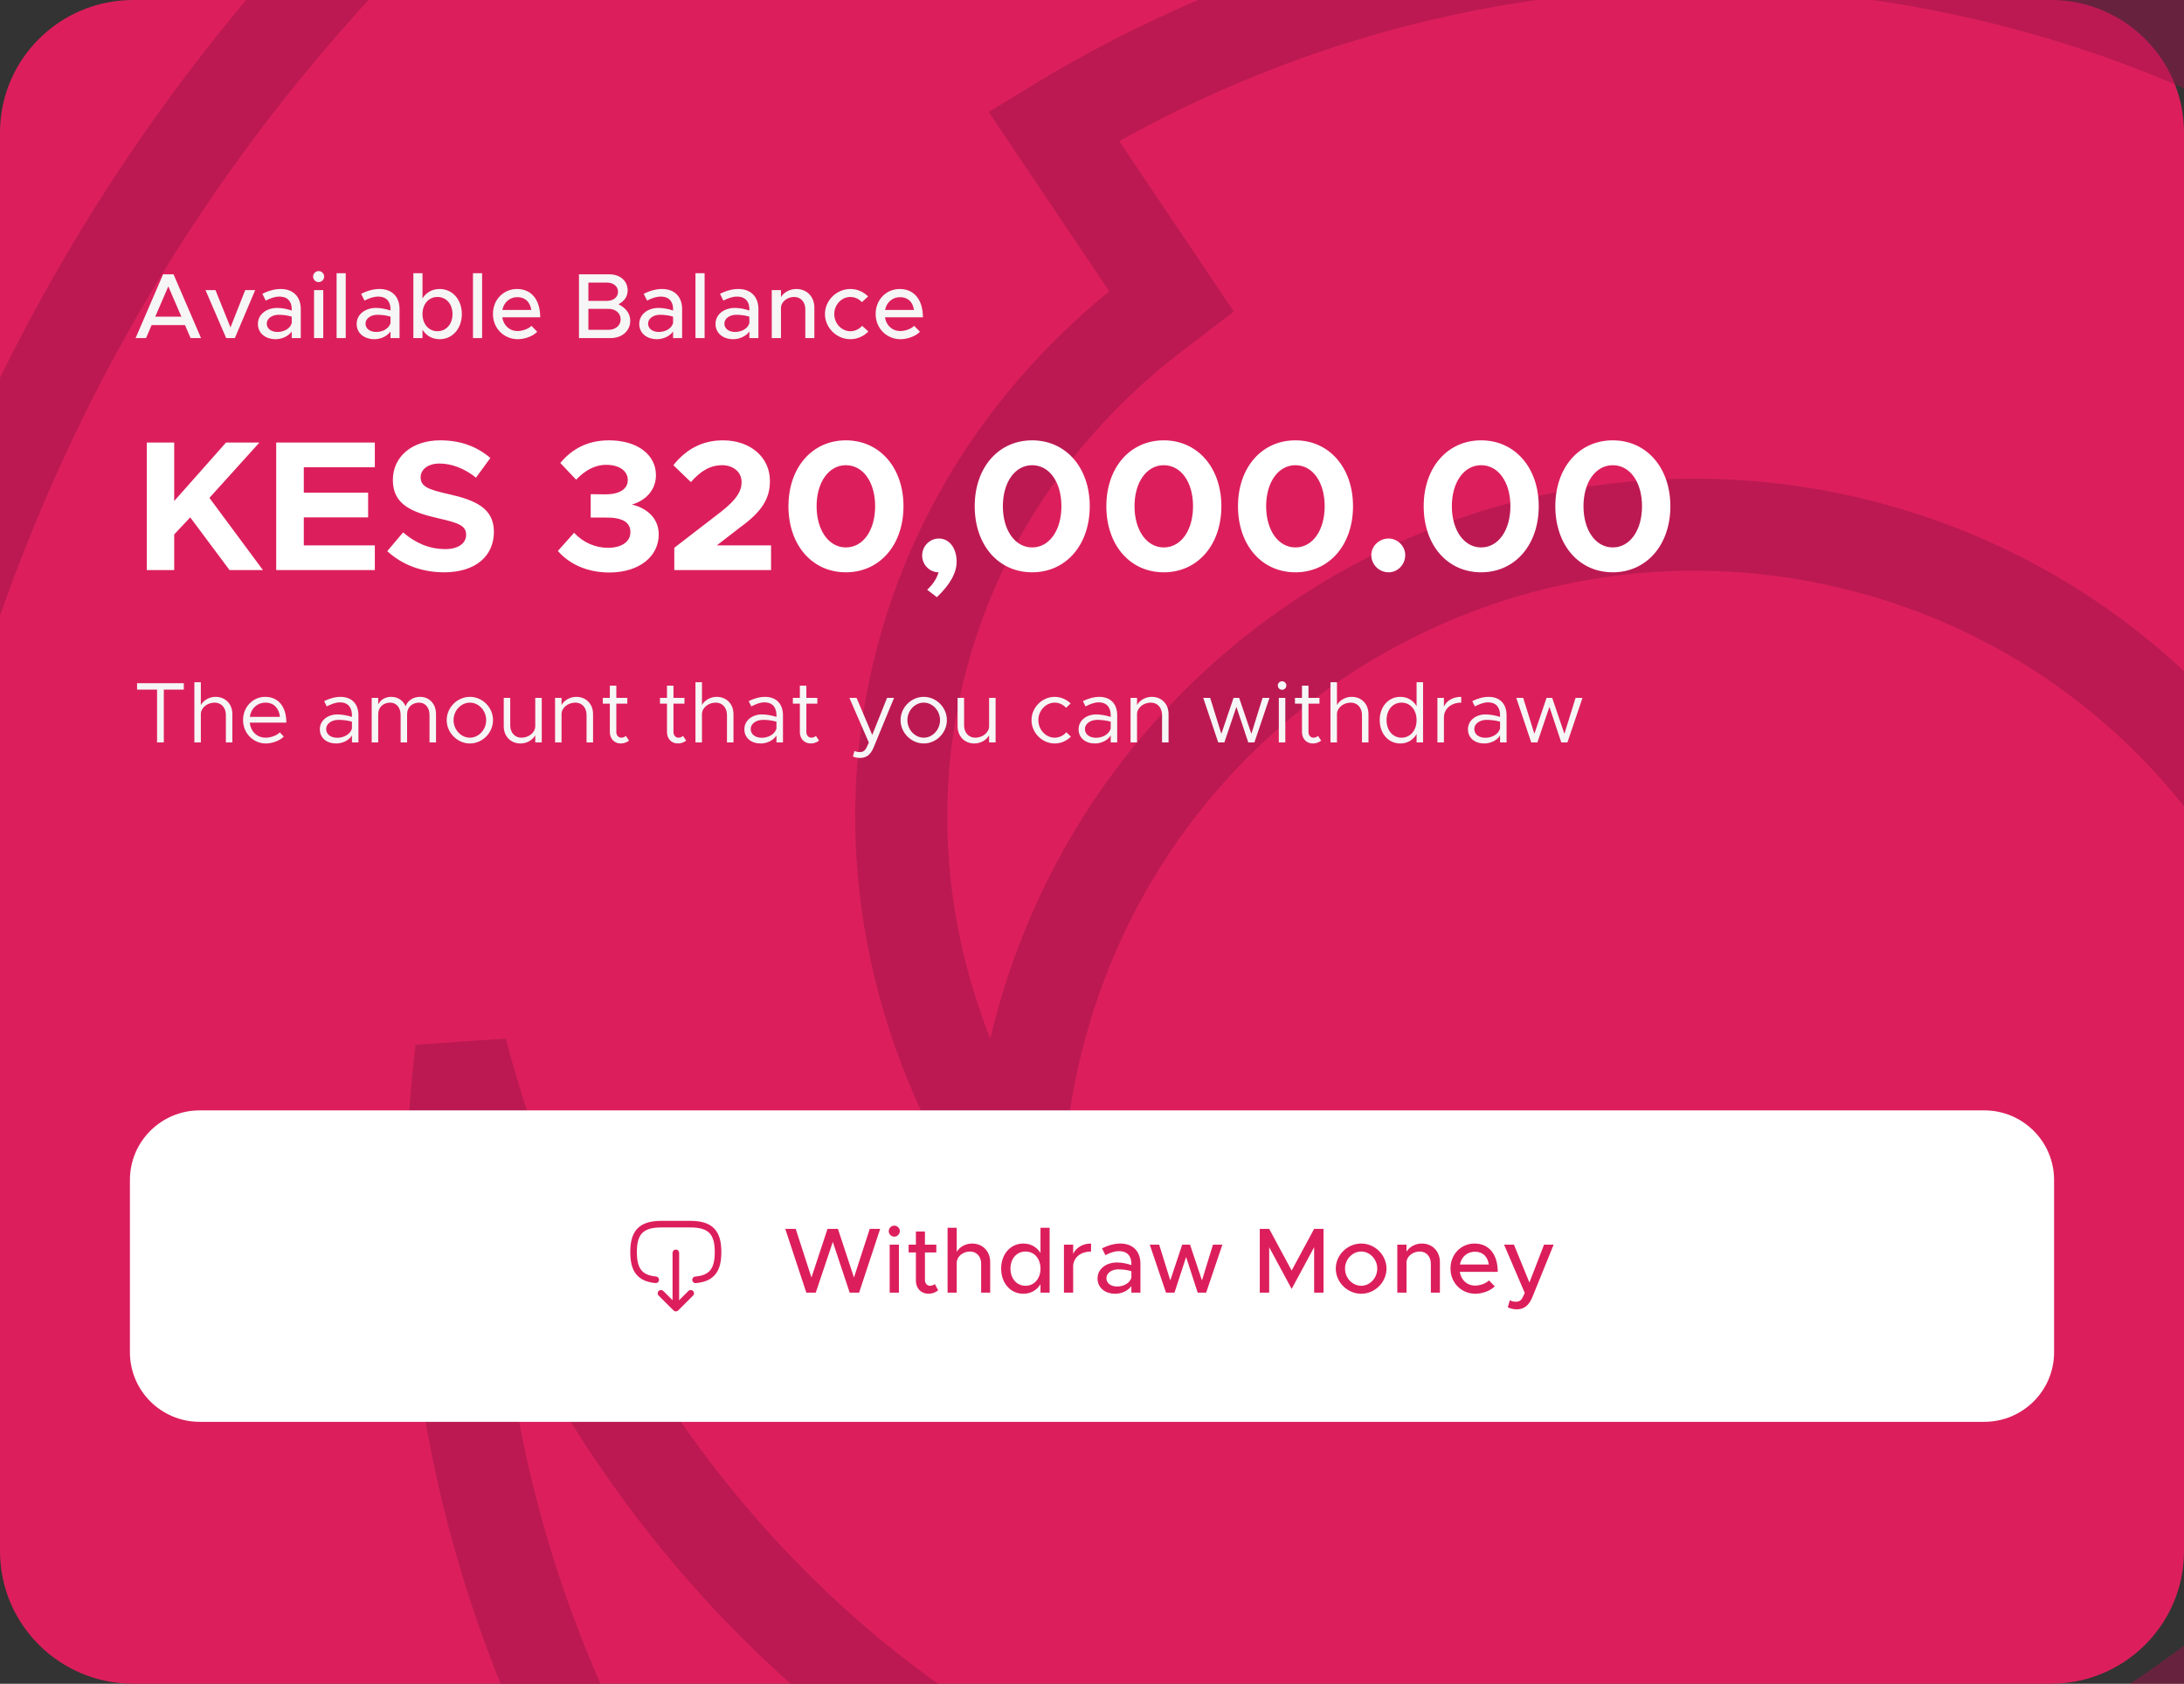
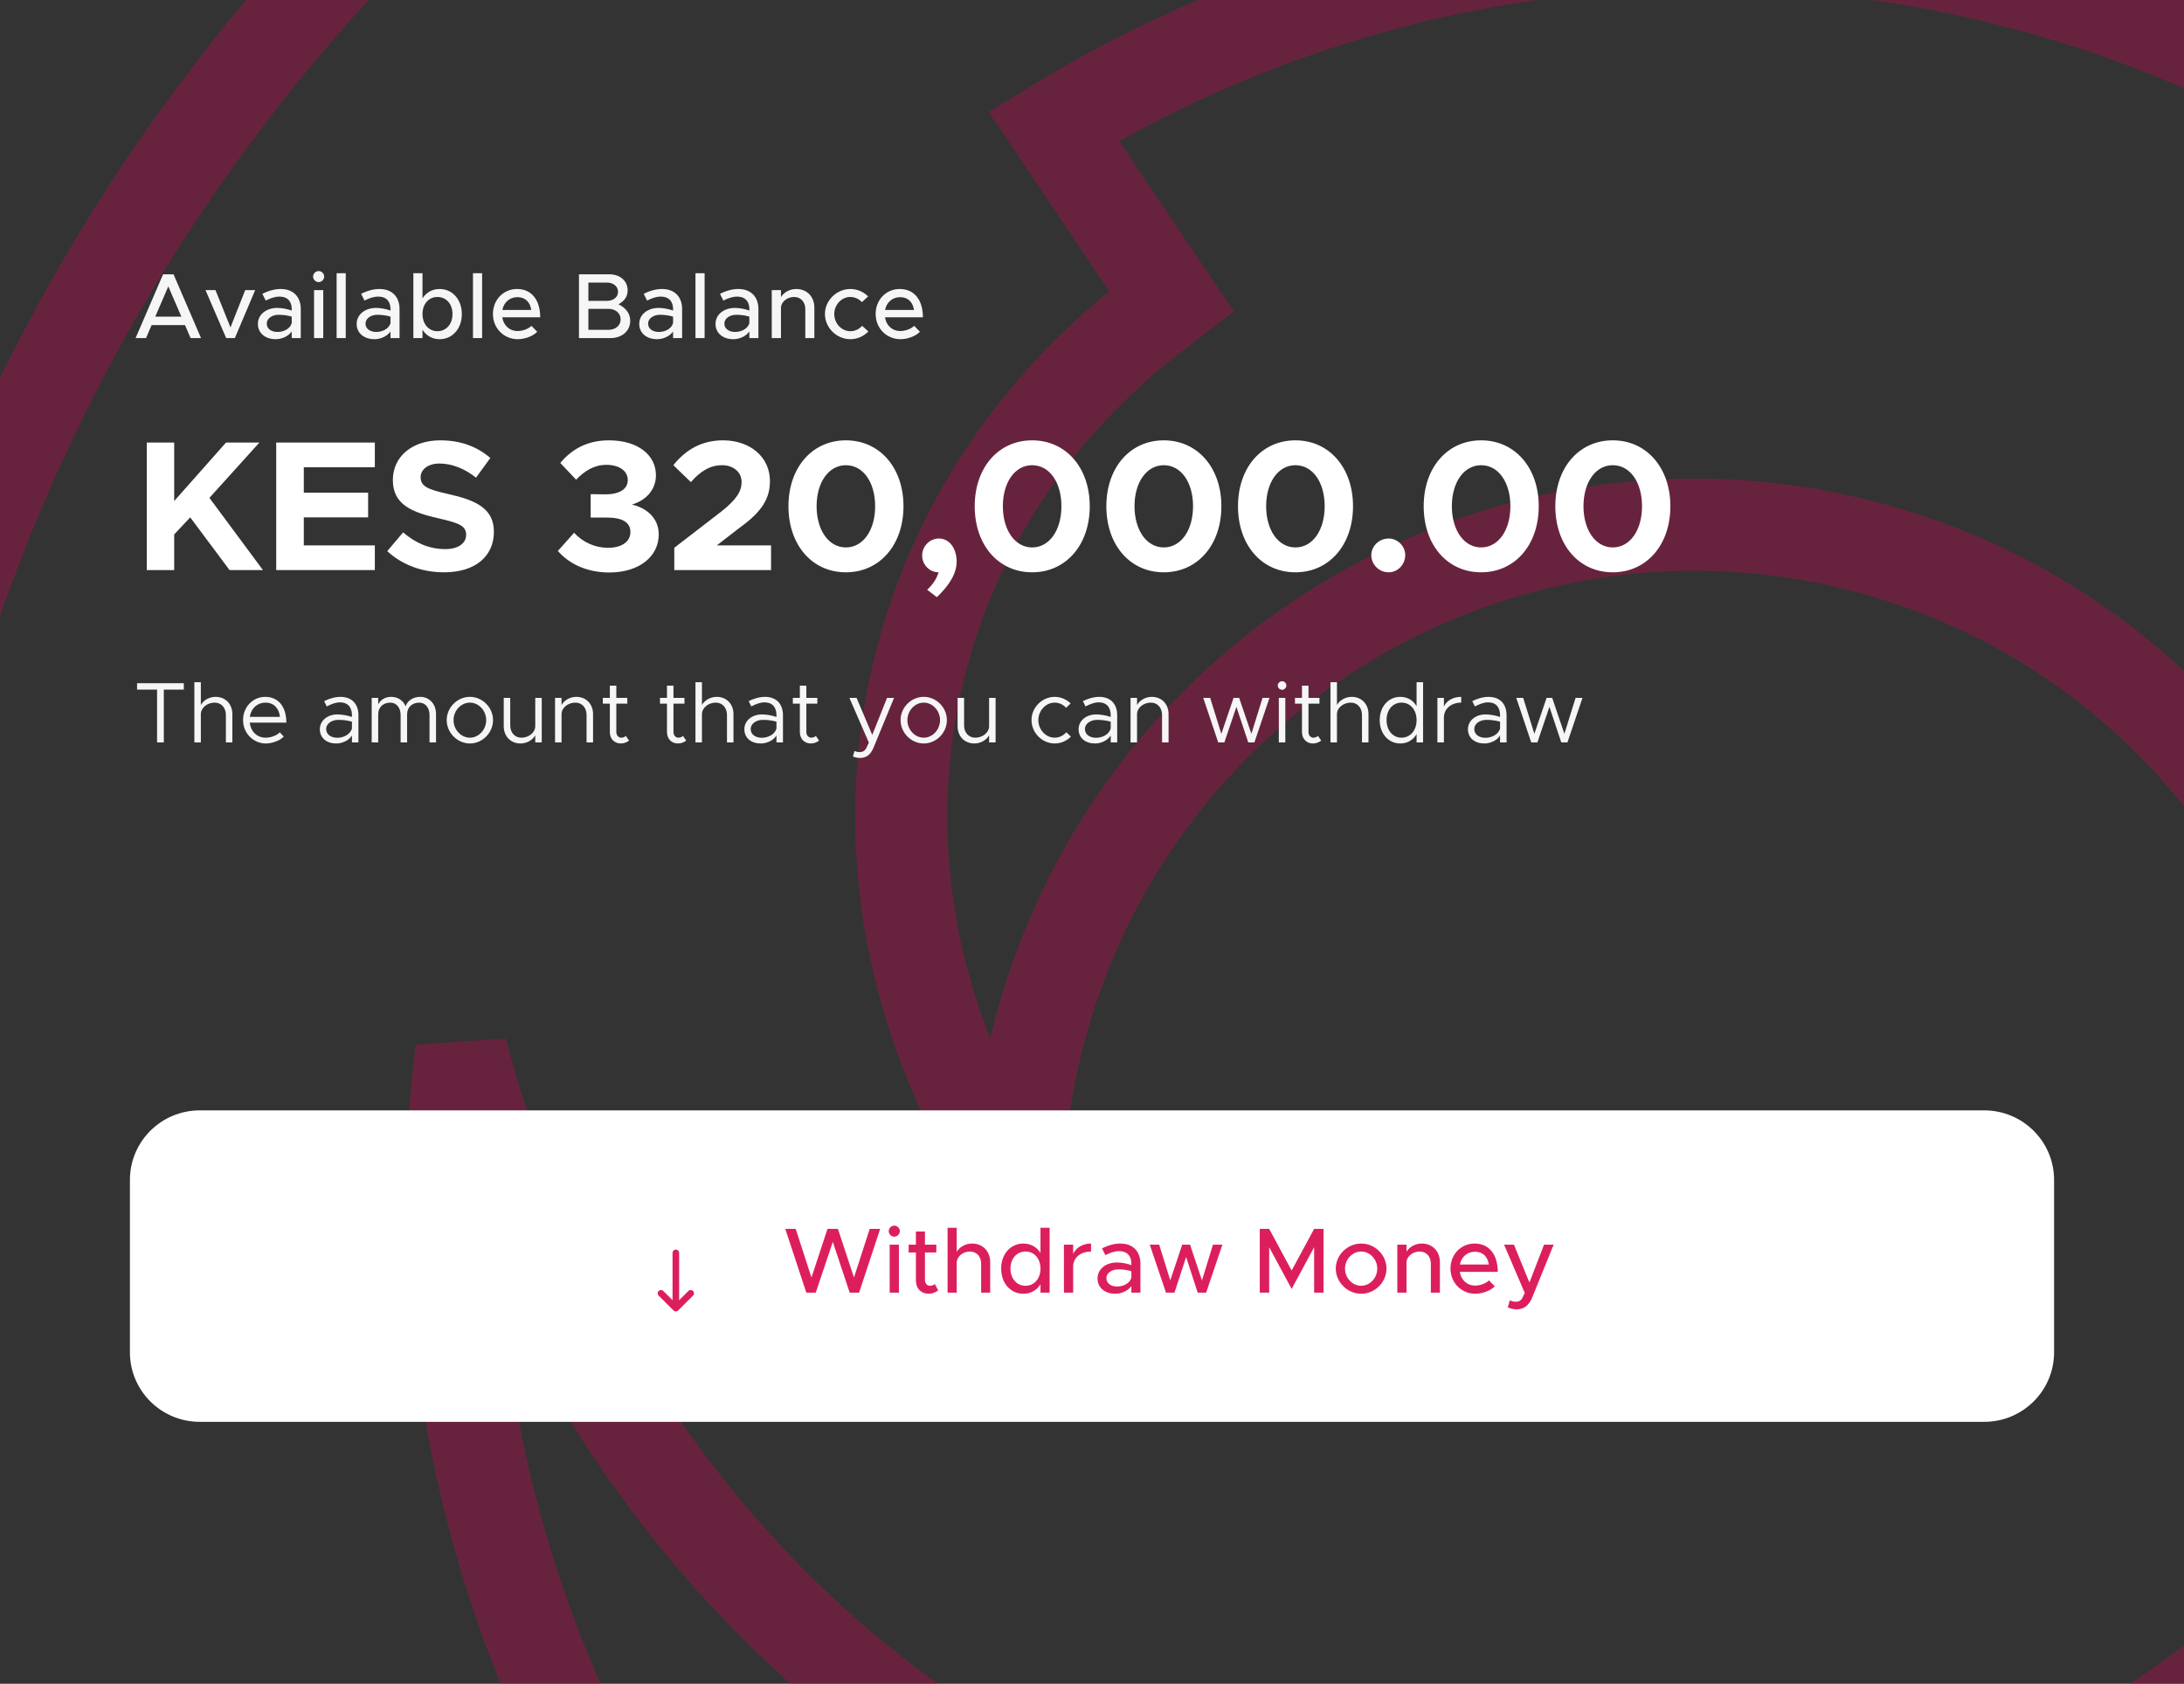
<svg xmlns="http://www.w3.org/2000/svg" width="166" height="128" viewBox="0 0 166 128" fill="none">
  <rect x="0" y="0" width="166" height="128" fill="#333333" stroke="none" />
-   <path d="M155.878 128C161.468 128 166 123.488 166 117.921V10.079C166 4.512 161.468 0 155.878 0H10.122C4.532 0 0 4.512 0 10.079V117.921C0 123.488 4.532 128 10.122 128H155.878Z" fill="#DC1F5C" />
  <path opacity="0.5" d="M165.349 -43.13C240.144 -23.174 284.533 53.379 264.49 127.86C244.449 202.333 167.567 246.53 92.773 226.574C17.97 206.616 -26.41 130.066 -6.37 55.593C7.889 2.603 50.922 -35.061 101.505 -45.196L101.506 -45.196C113.853 -47.668 126.658 -48.5 139.608 -47.512L140.41 -47.449C148.696 -46.775 157.033 -45.348 165.349 -43.13ZM35.059 79.841C29.505 126.008 58.431 170.32 104.479 182.606C147.136 193.987 190.887 174.248 211.705 137.286L170.28 126.234C149.036 143.051 121.783 150.184 95.257 143.107C64.875 135.001 43.022 110.278 35.059 79.841ZM153.938 -1.189C127.899 -8.136 101.467 -3.489 80.089 9.593L88.117 21.534L89.039 22.906L87.724 23.913C86.009 25.226 84.383 26.637 82.862 28.143L82.859 28.145C76.85 34.068 72.39 41.405 70.118 49.846C66.346 63.862 69.335 78.314 77.296 90.361C77.398 86.329 77.978 82.245 79.073 78.175C86.467 50.699 114.631 34.321 141.996 41.623C160.757 46.628 174.247 61.452 178.499 79.123L224.039 91.273C224.269 70.641 217.734 50.841 206.028 34.65L206.028 34.649C193.747 17.646 175.77 4.636 153.938 -1.189Z" stroke="#9D1448" stroke-width="7" />
  <path d="M14.486 25.701L14.061 24.713H11.525L11.1 25.701H10.306L12.396 20.854H13.19L15.28 25.701H14.486ZM11.801 24.072H13.785L12.793 21.771L11.801 24.072ZM17.192 25.701L15.62 22.054H16.378L17.518 24.89L18.638 22.054H19.396L17.851 25.701H17.192ZM21.331 21.969C22.316 21.969 22.861 22.59 22.861 23.493V25.701H22.174V25.2C21.905 25.581 21.402 25.786 20.955 25.786C20.176 25.786 19.602 25.334 19.602 24.622C19.602 23.895 20.261 23.408 21.069 23.408C21.43 23.408 21.82 23.486 22.174 23.606V23.493C22.174 23.034 21.961 22.548 21.232 22.548C20.87 22.548 20.516 22.689 20.197 22.851L19.942 22.336C20.466 22.075 20.927 21.969 21.331 21.969ZM21.09 25.236C21.543 25.236 22.053 25.01 22.174 24.558V24.072C21.876 23.98 21.536 23.93 21.175 23.93C20.686 23.93 20.275 24.206 20.275 24.601C20.275 24.996 20.629 25.236 21.09 25.236ZM24.223 21.447C23.982 21.447 23.798 21.249 23.798 21.024C23.798 20.805 23.982 20.607 24.223 20.607C24.45 20.607 24.641 20.805 24.641 21.024C24.641 21.249 24.45 21.447 24.223 21.447ZM23.869 25.701V22.054H24.57V25.701H23.869ZM25.585 25.701V20.77H26.279V25.701H25.585ZM28.838 21.969C29.823 21.969 30.369 22.59 30.369 23.493V25.701H29.681V25.2C29.412 25.581 28.909 25.786 28.463 25.786C27.683 25.786 27.109 25.334 27.109 24.622C27.109 23.895 27.768 23.408 28.576 23.408C28.937 23.408 29.327 23.486 29.681 23.606V23.493C29.681 23.034 29.469 22.548 28.739 22.548C28.378 22.548 28.023 22.689 27.704 22.851L27.449 22.336C27.974 22.075 28.434 21.969 28.838 21.969ZM28.597 25.236C29.051 25.236 29.561 25.01 29.681 24.558V24.072C29.384 23.98 29.044 23.93 28.682 23.93C28.193 23.93 27.782 24.206 27.782 24.601C27.782 24.996 28.137 25.236 28.597 25.236ZM33.417 21.969C34.38 21.969 35.103 22.759 35.103 23.874C35.103 24.996 34.38 25.786 33.417 25.786C32.85 25.786 32.396 25.518 32.113 25.066V25.701H31.419V20.77H32.113V22.682C32.396 22.237 32.85 21.969 33.417 21.969ZM33.246 25.179C33.92 25.179 34.394 24.636 34.394 23.874C34.394 23.112 33.92 22.576 33.246 22.576C32.588 22.576 32.113 23.112 32.113 23.874C32.113 24.636 32.588 25.179 33.246 25.179ZM35.95 25.701V20.77H36.644V25.701H35.95ZM39.345 25.165C39.728 25.165 40.174 24.996 40.394 24.77L40.833 25.221C40.507 25.567 39.869 25.786 39.352 25.786C38.332 25.786 37.467 24.989 37.467 23.867C37.467 22.773 38.282 21.969 39.295 21.969C40.415 21.969 41.06 22.816 41.06 24.121H38.176C38.268 24.728 38.714 25.165 39.345 25.165ZM39.324 22.59C38.757 22.59 38.296 22.971 38.183 23.564H40.38C40.301 22.999 39.954 22.59 39.324 22.59ZM44.006 25.701V20.854H46.316C47.131 20.854 47.705 21.355 47.705 22.061C47.705 22.569 47.45 22.886 47.011 23.133C47.577 23.408 47.903 23.846 47.903 24.382C47.903 25.158 47.28 25.701 46.408 25.701H44.006ZM44.722 22.872H46.139C46.628 22.872 46.975 22.583 46.975 22.181C46.975 21.779 46.628 21.482 46.139 21.482H44.722V22.872ZM44.722 25.073H46.245C46.791 25.073 47.173 24.742 47.173 24.276C47.173 23.81 46.791 23.479 46.245 23.479H44.722V25.073ZM50.316 21.969C51.301 21.969 51.846 22.59 51.846 23.493V25.701H51.159V25.2C50.89 25.581 50.387 25.786 49.94 25.786C49.161 25.786 48.587 25.334 48.587 24.622C48.587 23.895 49.246 23.408 50.053 23.408C50.415 23.408 50.805 23.486 51.159 23.606V23.493C51.159 23.034 50.946 22.548 50.217 22.548C49.855 22.548 49.501 22.689 49.182 22.851L48.927 22.336C49.451 22.075 49.912 21.969 50.316 21.969ZM50.075 25.236C50.528 25.236 51.038 25.01 51.159 24.558V24.072C50.861 23.98 50.521 23.93 50.16 23.93C49.671 23.93 49.26 24.206 49.26 24.601C49.26 24.996 49.614 25.236 50.075 25.236ZM52.86 25.701V20.77H53.555V25.701H52.86ZM56.114 21.969C57.099 21.969 57.645 22.59 57.645 23.493V25.701H56.957V25.2C56.688 25.581 56.185 25.786 55.739 25.786C54.959 25.786 54.385 25.334 54.385 24.622C54.385 23.895 55.044 23.408 55.852 23.408C56.213 23.408 56.603 23.486 56.957 23.606V23.493C56.957 23.034 56.745 22.548 56.015 22.548C55.654 22.548 55.299 22.689 54.98 22.851L54.725 22.336C55.25 22.075 55.71 21.969 56.114 21.969ZM55.873 25.236C56.327 25.236 56.837 25.01 56.957 24.558V24.072C56.66 23.98 56.319 23.93 55.958 23.93C55.469 23.93 55.058 24.206 55.058 24.601C55.058 24.996 55.413 25.236 55.873 25.236ZM60.522 21.969C61.33 21.969 61.897 22.555 61.897 23.38V25.701H61.209V23.5C61.209 22.957 60.862 22.576 60.366 22.576C59.856 22.576 59.417 22.907 59.36 23.338V25.701H58.659V22.054H59.36V22.583C59.58 22.223 60.026 21.969 60.522 21.969ZM64.629 25.786C63.588 25.786 62.702 24.911 62.702 23.874C62.702 22.837 63.588 21.969 64.636 21.969C65.16 21.969 65.635 22.188 65.983 22.534L65.508 22.971C65.288 22.724 64.969 22.576 64.629 22.576C63.963 22.576 63.41 23.168 63.41 23.874C63.41 24.587 63.963 25.179 64.636 25.179C64.976 25.179 65.302 25.024 65.529 24.77L66.004 25.2C65.649 25.56 65.175 25.786 64.629 25.786ZM68.434 25.165C68.817 25.165 69.263 24.996 69.483 24.77L69.922 25.221C69.596 25.567 68.958 25.786 68.441 25.786C67.421 25.786 66.556 24.989 66.556 23.867C66.556 22.773 67.371 21.969 68.384 21.969C69.504 21.969 70.149 22.816 70.149 24.121H67.265C67.357 24.728 67.803 25.165 68.434 25.165ZM68.413 22.59C67.846 22.59 67.385 22.971 67.272 23.564H69.469C69.391 22.999 69.043 22.59 68.413 22.59Z" fill="#F6F6F6" />
  <path d="M11.156 43.338V33.644H13.24V38.089L17.179 33.644H19.716L15.918 37.849L19.985 43.338H17.448L14.458 39.33L13.24 40.629V43.338H11.156ZM28.49 35.521H23.091V37.454H27.98V39.33H23.091V41.461H28.49V43.338H20.994V33.644H28.49V35.521ZM33.757 43.507C32.07 43.507 30.568 42.943 29.434 41.898L30.639 40.473C31.56 41.264 32.609 41.743 33.842 41.743C34.89 41.743 35.429 41.264 35.429 40.657C35.429 39.965 34.862 39.754 33.374 39.415C31.319 38.949 29.86 38.371 29.86 36.494C29.86 34.702 31.333 33.475 33.459 33.475C35.046 33.475 36.279 33.968 37.271 34.815L36.18 36.311C35.315 35.619 34.338 35.238 33.402 35.238C32.51 35.238 31.971 35.704 31.971 36.282C31.971 36.988 32.552 37.214 34.054 37.553C36.151 38.018 37.54 38.639 37.54 40.431C37.54 42.279 36.137 43.507 33.757 43.507ZM46.313 43.521C44.556 43.521 43.224 42.83 42.402 41.884L43.635 40.502C44.315 41.235 45.236 41.644 46.214 41.644C47.291 41.644 47.915 41.151 47.915 40.459C47.915 39.711 47.334 39.33 46.016 39.344H44.896V37.567L46.016 37.581C47.079 37.581 47.716 37.186 47.716 36.494C47.716 35.789 47.05 35.337 46.087 35.337C45.166 35.337 44.443 35.789 43.791 36.466L42.587 35.196C43.394 34.222 44.556 33.475 46.285 33.475C48.481 33.475 49.856 34.589 49.856 36.127C49.856 37.242 49.091 38.046 48.028 38.357C49.091 38.597 50.069 39.344 50.069 40.629C50.069 42.308 48.581 43.521 46.313 43.521ZM51.251 43.338V41.644L54.836 38.879C55.998 37.962 56.367 37.327 56.367 36.649C56.367 35.845 55.687 35.365 54.893 35.365C53.944 35.365 53.221 35.845 52.512 36.649L51.18 35.365C52.144 34.152 53.377 33.475 54.95 33.475C57.019 33.475 58.521 34.745 58.521 36.565C58.521 37.863 57.954 38.865 56.253 40.092L54.482 41.461H58.606V43.338H51.251ZM64.293 43.507C61.728 43.507 59.928 41.433 59.928 38.484C59.928 35.549 61.728 33.475 64.293 33.475C66.858 33.475 68.671 35.549 68.671 38.484C68.671 41.433 66.858 43.507 64.293 43.507ZM64.293 41.616C65.611 41.616 66.517 40.304 66.517 38.484C66.517 36.663 65.611 35.365 64.293 35.365C62.989 35.365 62.068 36.663 62.068 38.484C62.068 40.304 62.989 41.616 64.293 41.616ZM71.209 45.398L70.472 44.833C70.911 44.438 71.209 43.959 71.337 43.507C70.656 43.507 70.09 42.928 70.09 42.237C70.09 41.532 70.656 40.939 71.365 40.939C72.159 40.939 72.711 41.673 72.711 42.703C72.711 43.535 72.229 44.424 71.209 45.398ZM78.45 43.507C75.885 43.507 74.085 41.433 74.085 38.484C74.085 35.549 75.885 33.475 78.45 33.475C81.015 33.475 82.829 35.549 82.829 38.484C82.829 41.433 81.015 43.507 78.45 43.507ZM78.45 41.616C79.768 41.616 80.675 40.304 80.675 38.484C80.675 36.663 79.768 35.365 78.45 35.365C77.146 35.365 76.225 36.663 76.225 38.484C76.225 40.304 77.146 41.616 78.45 41.616ZM88.455 43.507C85.89 43.507 84.091 41.433 84.091 38.484C84.091 35.549 85.89 33.475 88.455 33.475C91.02 33.475 92.834 35.549 92.834 38.484C92.834 41.433 91.02 43.507 88.455 43.507ZM88.455 41.616C89.773 41.616 90.68 40.304 90.68 38.484C90.68 36.663 89.773 35.365 88.455 35.365C87.152 35.365 86.231 36.663 86.231 38.484C86.231 40.304 87.152 41.616 88.455 41.616ZM98.46 43.507C95.895 43.507 94.096 41.433 94.096 38.484C94.096 35.549 95.895 33.475 98.46 33.475C101.025 33.475 102.839 35.549 102.839 38.484C102.839 41.433 101.025 43.507 98.46 43.507ZM98.46 41.616C99.778 41.616 100.685 40.304 100.685 38.484C100.685 36.663 99.778 35.365 98.46 35.365C97.157 35.365 96.236 36.663 96.236 38.484C96.236 40.304 97.157 41.616 98.46 41.616ZM105.547 43.507C104.81 43.507 104.229 42.914 104.229 42.195C104.229 41.532 104.81 40.939 105.547 40.939C106.241 40.939 106.808 41.532 106.808 42.195C106.808 42.914 106.241 43.507 105.547 43.507ZM112.576 43.507C110.011 43.507 108.211 41.433 108.211 38.484C108.211 35.549 110.011 33.475 112.576 33.475C115.141 33.475 116.955 35.549 116.955 38.484C116.955 41.433 115.141 43.507 112.576 43.507ZM112.576 41.616C113.894 41.616 114.801 40.304 114.801 38.484C114.801 36.663 113.894 35.365 112.576 35.365C111.272 35.365 110.351 36.663 110.351 38.484C110.351 40.304 111.272 41.616 112.576 41.616ZM122.581 43.507C120.016 43.507 118.216 41.433 118.216 38.484C118.216 35.549 120.016 33.475 122.581 33.475C125.146 33.475 126.96 35.549 126.96 38.484C126.96 41.433 125.146 43.507 122.581 43.507ZM122.581 41.616C123.899 41.616 124.806 40.304 124.806 38.484C124.806 36.663 123.899 35.365 122.581 35.365C121.277 35.365 120.356 36.663 120.356 38.484C120.356 40.304 121.277 41.616 122.581 41.616Z" fill="white" />
  <path d="M11.938 56.44V52.425H10.418V51.94H13.971V52.425H12.451V56.44H11.938ZM16.385 52.975C17.135 52.975 17.661 53.519 17.661 54.285V56.44H17.168V54.351C17.168 53.8 16.819 53.414 16.319 53.414C15.746 53.414 15.266 53.813 15.266 54.285V56.44H14.773V51.861H15.266V53.597C15.463 53.237 15.904 52.975 16.385 52.975ZM20.193 56.08C20.594 56.08 21.055 55.903 21.265 55.674L21.568 55.995C21.272 56.316 20.673 56.519 20.199 56.519C19.291 56.519 18.475 55.779 18.475 54.737C18.475 53.728 19.239 52.975 20.153 52.975C21.18 52.975 21.765 53.748 21.765 54.934H18.982C19.054 55.595 19.522 56.08 20.193 56.08ZM20.173 53.414C19.568 53.414 19.081 53.84 18.989 54.495H21.278C21.212 53.885 20.851 53.414 20.173 53.414ZM25.862 52.975C26.79 52.975 27.244 53.558 27.244 54.377V56.44H26.751V55.91C26.507 56.309 26.001 56.519 25.553 56.519C24.836 56.519 24.31 56.106 24.31 55.438C24.31 54.763 24.915 54.311 25.645 54.311C26.014 54.311 26.402 54.39 26.751 54.501V54.377C26.751 53.918 26.566 53.394 25.83 53.394C25.487 53.394 25.145 53.545 24.836 53.702L24.639 53.302C25.126 53.06 25.534 52.975 25.862 52.975ZM25.639 56.087C26.086 56.087 26.619 55.857 26.751 55.379V54.862C26.441 54.776 26.093 54.724 25.724 54.724C25.218 54.724 24.79 55.012 24.79 55.418C24.79 55.838 25.159 56.087 25.639 56.087ZM31.93 52.975C32.641 52.975 33.141 53.519 33.141 54.285V56.44H32.647V54.351C32.647 53.8 32.325 53.414 31.864 53.414C31.325 53.414 30.943 53.774 30.943 54.285V56.44H30.45V54.351C30.45 53.8 30.127 53.414 29.667 53.414C29.127 53.414 28.746 53.774 28.746 54.285V56.44H28.252V53.053H28.746V53.551C28.917 53.198 29.285 52.975 29.733 52.975C30.246 52.975 30.647 53.257 30.831 53.696C30.97 53.257 31.417 52.975 31.93 52.975ZM35.717 56.519C34.763 56.519 33.953 55.707 33.953 54.744C33.953 53.781 34.763 52.975 35.717 52.975C36.671 52.975 37.473 53.781 37.473 54.744C37.473 55.707 36.671 56.519 35.717 56.519ZM35.717 56.08C36.388 56.08 36.954 55.471 36.954 54.744C36.954 54.023 36.388 53.414 35.717 53.414C35.039 53.414 34.473 54.023 34.473 54.744C34.473 55.471 35.039 56.08 35.717 56.08ZM40.683 53.053H41.177V56.44H40.683V55.897C40.486 56.257 40.045 56.519 39.565 56.519C38.815 56.519 38.288 55.975 38.288 55.209V53.053H38.782V55.143C38.782 55.694 39.13 56.08 39.63 56.08C40.203 56.08 40.683 55.681 40.683 55.209V53.053ZM43.8 52.975C44.55 52.975 45.077 53.519 45.077 54.285V56.44H44.583V54.351C44.583 53.8 44.235 53.414 43.735 53.414C43.162 53.414 42.682 53.813 42.682 54.285V56.44H42.188V53.053H42.682V53.597C42.879 53.237 43.32 52.975 43.8 52.975ZM47.569 55.943L47.812 56.303C47.635 56.44 47.411 56.519 47.181 56.519C46.694 56.519 46.352 56.159 46.352 55.654V53.492H45.819V53.053H46.352V52.123H46.845V53.053H47.681V53.492H46.845V55.654C46.845 55.903 47.016 56.08 47.214 56.08C47.365 56.08 47.496 56.021 47.569 55.943ZM51.912 55.943L52.156 56.303C51.978 56.44 51.755 56.519 51.524 56.519C51.037 56.519 50.695 56.159 50.695 55.654V53.492H50.162V53.053H50.695V52.123H51.189V53.053H52.024V53.492H51.189V55.654C51.189 55.903 51.36 56.08 51.557 56.08C51.708 56.08 51.84 56.021 51.912 55.943ZM54.472 52.975C55.222 52.975 55.749 53.519 55.749 54.285V56.44H55.255V54.351C55.255 53.8 54.907 53.414 54.406 53.414C53.834 53.414 53.354 53.813 53.354 54.285V56.44H52.86V51.861H53.354V53.597C53.551 53.237 53.992 52.975 54.472 52.975ZM58.129 52.975C59.057 52.975 59.511 53.558 59.511 54.377V56.44H59.017V55.91C58.774 56.309 58.267 56.519 57.82 56.519C57.103 56.519 56.577 56.106 56.577 55.438C56.577 54.763 57.182 54.311 57.912 54.311C58.281 54.311 58.669 54.39 59.017 54.501V54.377C59.017 53.918 58.833 53.394 58.096 53.394C57.754 53.394 57.412 53.545 57.103 53.702L56.906 53.302C57.392 53.06 57.8 52.975 58.129 52.975ZM57.906 56.087C58.353 56.087 58.886 55.857 59.017 55.379V54.862C58.708 54.776 58.36 54.724 57.991 54.724C57.484 54.724 57.057 55.012 57.057 55.418C57.057 55.838 57.425 56.087 57.906 56.087ZM62.013 55.943L62.256 56.303C62.078 56.44 61.855 56.519 61.624 56.519C61.138 56.519 60.795 56.159 60.795 55.654V53.492H60.263V53.053H60.795V52.123H61.289V53.053H62.124V53.492H61.289V55.654C61.289 55.903 61.46 56.08 61.657 56.08C61.809 56.08 61.94 56.021 62.013 55.943ZM65.369 57.62C65.172 57.62 64.987 57.58 64.829 57.508L64.948 57.089C65.066 57.148 65.204 57.174 65.349 57.174C65.566 57.174 65.711 57.102 65.843 56.873L66.04 56.453L64.56 53.053H65.106L66.297 55.87L67.422 53.053H67.955L66.402 56.82C66.165 57.397 65.836 57.613 65.369 57.62ZM70.213 56.519C69.259 56.519 68.45 55.707 68.45 54.744C68.45 53.781 69.259 52.975 70.213 52.975C71.167 52.975 71.97 53.781 71.97 54.744C71.97 55.707 71.167 56.519 70.213 56.519ZM70.213 56.08C70.884 56.08 71.45 55.471 71.45 54.744C71.45 54.023 70.884 53.414 70.213 53.414C69.535 53.414 68.969 54.023 68.969 54.744C68.969 55.471 69.535 56.08 70.213 56.08ZM75.179 53.053H75.673V56.44H75.179V55.897C74.982 56.257 74.541 56.519 74.061 56.519C73.311 56.519 72.784 55.975 72.784 55.209V53.053H73.278V55.143C73.278 55.694 73.626 56.08 74.126 56.08C74.699 56.08 75.179 55.681 75.179 55.209V53.053ZM80.165 56.519C79.211 56.519 78.402 55.707 78.402 54.744C78.402 53.781 79.211 52.975 80.165 52.975C80.626 52.975 81.053 53.165 81.376 53.473L81.034 53.807C80.81 53.564 80.501 53.414 80.165 53.414C79.488 53.414 78.922 54.023 78.922 54.744C78.922 55.471 79.488 56.08 80.165 56.08C80.507 56.08 80.823 55.923 81.053 55.667L81.396 56.002C81.073 56.322 80.639 56.519 80.165 56.519ZM83.534 52.975C84.462 52.975 84.915 53.558 84.915 54.377V56.44H84.422V55.91C84.179 56.309 83.672 56.519 83.225 56.519C82.507 56.519 81.981 56.106 81.981 55.438C81.981 54.763 82.587 54.311 83.317 54.311C83.685 54.311 84.073 54.39 84.422 54.501V54.377C84.422 53.918 84.238 53.394 83.501 53.394C83.159 53.394 82.817 53.545 82.507 53.702L82.31 53.302C82.797 53.06 83.205 52.975 83.534 52.975ZM83.31 56.087C83.758 56.087 84.29 55.857 84.422 55.379V54.862C84.113 54.776 83.764 54.724 83.396 54.724C82.889 54.724 82.462 55.012 82.462 55.418C82.462 55.838 82.83 56.087 83.31 56.087ZM87.542 52.975C88.292 52.975 88.819 53.519 88.819 54.285V56.44H88.325V54.351C88.325 53.8 87.976 53.414 87.476 53.414C86.904 53.414 86.424 53.813 86.424 54.285V56.44H85.93V53.053H86.424V53.597C86.621 53.237 87.062 52.975 87.542 52.975ZM92.594 56.44L91.456 53.053H91.982L92.831 55.785L93.759 53.053H94.186L95.114 55.785L95.963 53.053H96.489L95.344 56.44H94.877L93.976 53.735L93.061 56.44H92.594ZM97.45 52.438C97.265 52.438 97.121 52.287 97.121 52.11C97.121 51.94 97.265 51.789 97.45 51.789C97.627 51.789 97.772 51.94 97.772 52.11C97.772 52.287 97.627 52.438 97.45 52.438ZM97.2 56.44V53.053H97.693V56.44H97.2ZM100.177 55.943L100.421 56.303C100.243 56.44 100.02 56.519 99.789 56.519C99.302 56.519 98.96 56.159 98.96 55.654V53.492H98.427V53.053H98.96V52.123H99.454V53.053H100.289V53.492H99.454V55.654C99.454 55.903 99.625 56.08 99.822 56.08C99.973 56.08 100.105 56.021 100.177 55.943ZM102.737 52.975C103.487 52.975 104.014 53.519 104.014 54.285V56.44H103.52V54.351C103.52 53.8 103.171 53.414 102.671 53.414C102.099 53.414 101.619 53.813 101.619 54.285V56.44H101.125V51.861H101.619V53.597C101.816 53.237 102.257 52.975 102.737 52.975ZM107.671 51.861H108.164V56.44H107.671V55.805C107.414 56.25 106.98 56.519 106.434 56.519C105.539 56.519 104.868 55.785 104.868 54.744C104.868 53.709 105.539 52.975 106.434 52.975C106.98 52.975 107.414 53.243 107.671 53.689V51.861ZM106.526 56.08C107.197 56.08 107.671 55.523 107.671 54.744C107.671 53.964 107.197 53.414 106.526 53.414C105.861 53.414 105.388 53.964 105.388 54.744C105.388 55.523 105.861 56.08 106.526 56.08ZM109.748 53.715C109.952 53.263 110.439 52.975 111.064 52.975V53.414C110.294 53.414 109.748 53.885 109.748 54.547V56.44H109.254V53.053H109.748V53.715ZM113.128 52.975C114.056 52.975 114.51 53.558 114.51 54.377V56.44H114.016V55.91C113.773 56.309 113.266 56.519 112.819 56.519C112.102 56.519 111.575 56.106 111.575 55.438C111.575 54.763 112.181 54.311 112.911 54.311C113.279 54.311 113.667 54.39 114.016 54.501V54.377C114.016 53.918 113.832 53.394 113.095 53.394C112.753 53.394 112.411 53.545 112.102 53.702L111.904 53.302C112.391 53.06 112.799 52.975 113.128 52.975ZM112.904 56.087C113.352 56.087 113.885 55.857 114.016 55.379V54.862C113.707 54.776 113.358 54.724 112.99 54.724C112.483 54.724 112.056 55.012 112.056 55.418C112.056 55.838 112.424 56.087 112.904 56.087ZM116.386 56.44L115.248 53.053H115.774L116.623 55.785L117.551 53.053H117.978L118.906 55.785L119.755 53.053H120.281L119.136 56.44H118.669L117.768 53.735L116.853 56.44H116.386Z" fill="#F6F6F6" />
  <path d="M150.817 84.912H15.183C12.528 84.912 10.375 87.055 10.375 89.7V102.802C10.375 105.446 12.528 107.589 15.183 107.589H150.817C153.472 107.589 155.625 105.446 155.625 102.802V89.7C155.625 87.055 153.472 84.912 150.817 84.912Z" fill="white" />
  <path d="M150.817 84.912H15.183C12.528 84.912 10.375 87.055 10.375 89.7V102.802C10.375 105.446 12.528 107.589 15.183 107.589H150.817C153.472 107.589 155.625 105.446 155.625 102.802V89.7C155.625 87.055 153.472 84.912 150.817 84.912Z" stroke="white" />
-   <path d="M52.867 97.294C54.081 97.189 54.577 96.568 54.577 95.207V95.163C54.577 93.662 53.974 93.061 52.465 93.061H50.269C48.761 93.061 48.157 93.662 48.157 95.163V95.207C48.157 96.558 48.646 97.179 49.84 97.29" stroke="#DC1F5C" stroke-width="0.5" stroke-linecap="round" stroke-linejoin="round" />
  <path d="M51.369 95.244V99.067" stroke="#DC1F5C" stroke-width="0.5" stroke-linecap="round" stroke-linejoin="round" />
  <path d="M52.499 98.318L51.369 99.444L50.239 98.318" stroke="#DC1F5C" stroke-width="0.5" stroke-linecap="round" stroke-linejoin="round" />
  <path d="M61.287 98.268L59.686 93.421H60.48L61.677 97.118L62.896 93.421H63.689L64.908 97.118L66.105 93.421H66.899L65.298 98.268H64.582L63.3 94.409L62.003 98.268H61.287ZM67.976 94.013C67.736 94.013 67.551 93.816 67.551 93.59C67.551 93.371 67.736 93.174 67.976 93.174C68.203 93.174 68.394 93.371 68.394 93.59C68.394 93.816 68.203 94.013 67.976 94.013ZM67.622 98.268V94.62H68.324V98.268H67.622ZM71.053 97.612L71.308 98.091C71.11 98.254 70.84 98.352 70.578 98.352C70.011 98.352 69.615 97.943 69.615 97.358V95.213H69.062V94.62H69.615V93.618H70.302V94.62H71.166V95.213H70.302V97.308C70.302 97.562 70.472 97.746 70.677 97.746C70.833 97.746 70.975 97.689 71.053 97.612ZM73.887 94.535C74.694 94.535 75.261 95.121 75.261 95.947V98.268H74.574V96.066C74.574 95.523 74.227 95.142 73.731 95.142C73.178 95.142 72.718 95.53 72.718 96.003V98.268H72.023V93.336H72.718V95.163C72.937 94.796 73.384 94.535 73.887 94.535ZM79.085 93.336H79.779V98.268H79.085V97.633C78.801 98.084 78.348 98.352 77.781 98.352C76.817 98.352 76.095 97.562 76.095 96.44C76.095 95.326 76.817 94.535 77.781 94.535C78.348 94.535 78.801 94.804 79.085 95.248V93.336ZM77.951 97.746C78.61 97.746 79.085 97.202 79.085 96.44C79.085 95.678 78.61 95.142 77.951 95.142C77.278 95.142 76.803 95.678 76.803 96.44C76.803 97.202 77.278 97.746 77.951 97.746ZM81.568 95.319C81.802 94.839 82.298 94.535 82.929 94.535V95.142C82.17 95.142 81.632 95.558 81.568 96.193V98.268H80.867V94.62H81.568V95.319ZM85.15 94.535C86.135 94.535 86.681 95.156 86.681 96.059V98.268H85.993V97.767C85.724 98.148 85.221 98.352 84.775 98.352C83.995 98.352 83.421 97.901 83.421 97.188C83.421 96.462 84.08 95.975 84.888 95.975C85.249 95.975 85.639 96.052 85.993 96.172V96.059C85.993 95.601 85.781 95.114 85.051 95.114C84.69 95.114 84.335 95.255 84.017 95.417L83.762 94.902C84.286 94.641 84.746 94.535 85.15 94.535ZM84.909 97.802C85.363 97.802 85.873 97.576 85.993 97.125V96.638C85.696 96.546 85.356 96.497 84.995 96.497C84.506 96.497 84.095 96.772 84.095 97.167C84.095 97.562 84.449 97.802 84.909 97.802ZM88.624 98.268L87.391 94.62H88.106L88.95 97.336L89.856 94.62H90.452L91.359 97.336L92.195 94.62H92.91L91.677 98.268H91.033L90.154 95.558L89.269 98.268H88.624ZM95.752 98.268V93.421H96.468L98.175 96.588L99.883 93.421H100.598V98.268H99.883V94.818L98.175 97.985L96.468 94.818V98.268H95.752ZM103.463 98.352C102.415 98.352 101.529 97.477 101.529 96.44C101.529 95.403 102.415 94.535 103.463 94.535C104.505 94.535 105.384 95.403 105.384 96.44C105.384 97.477 104.505 98.352 103.463 98.352ZM103.463 97.746C104.122 97.746 104.682 97.153 104.682 96.44C104.682 95.735 104.122 95.142 103.463 95.142C102.79 95.142 102.231 95.735 102.231 96.44C102.231 97.153 102.79 97.746 103.463 97.746ZM108.068 94.535C108.876 94.535 109.443 95.121 109.443 95.947V98.268H108.755V96.066C108.755 95.523 108.408 95.142 107.912 95.142C107.402 95.142 106.963 95.474 106.906 95.904V98.268H106.205V94.62H106.906V95.149C107.126 94.789 107.572 94.535 108.068 94.535ZM112.125 97.731C112.508 97.731 112.954 97.562 113.174 97.336L113.613 97.788C113.287 98.134 112.65 98.352 112.132 98.352C111.112 98.352 110.248 97.555 110.248 96.433C110.248 95.34 111.063 94.535 112.076 94.535C113.195 94.535 113.84 95.382 113.84 96.687H110.956C111.048 97.294 111.495 97.731 112.125 97.731ZM112.104 95.156C111.537 95.156 111.077 95.537 110.963 96.13H113.16C113.082 95.566 112.735 95.156 112.104 95.156ZM115.298 99.537C115.05 99.537 114.794 99.481 114.603 99.382L114.759 98.846C114.901 98.924 115.064 98.959 115.205 98.959C115.432 98.959 115.588 98.888 115.709 98.677L115.893 98.289L114.32 94.62H115.071L116.247 97.499L117.359 94.62H118.089L116.474 98.599C116.212 99.255 115.822 99.531 115.298 99.537Z" fill="#DC1F5C" />
</svg>